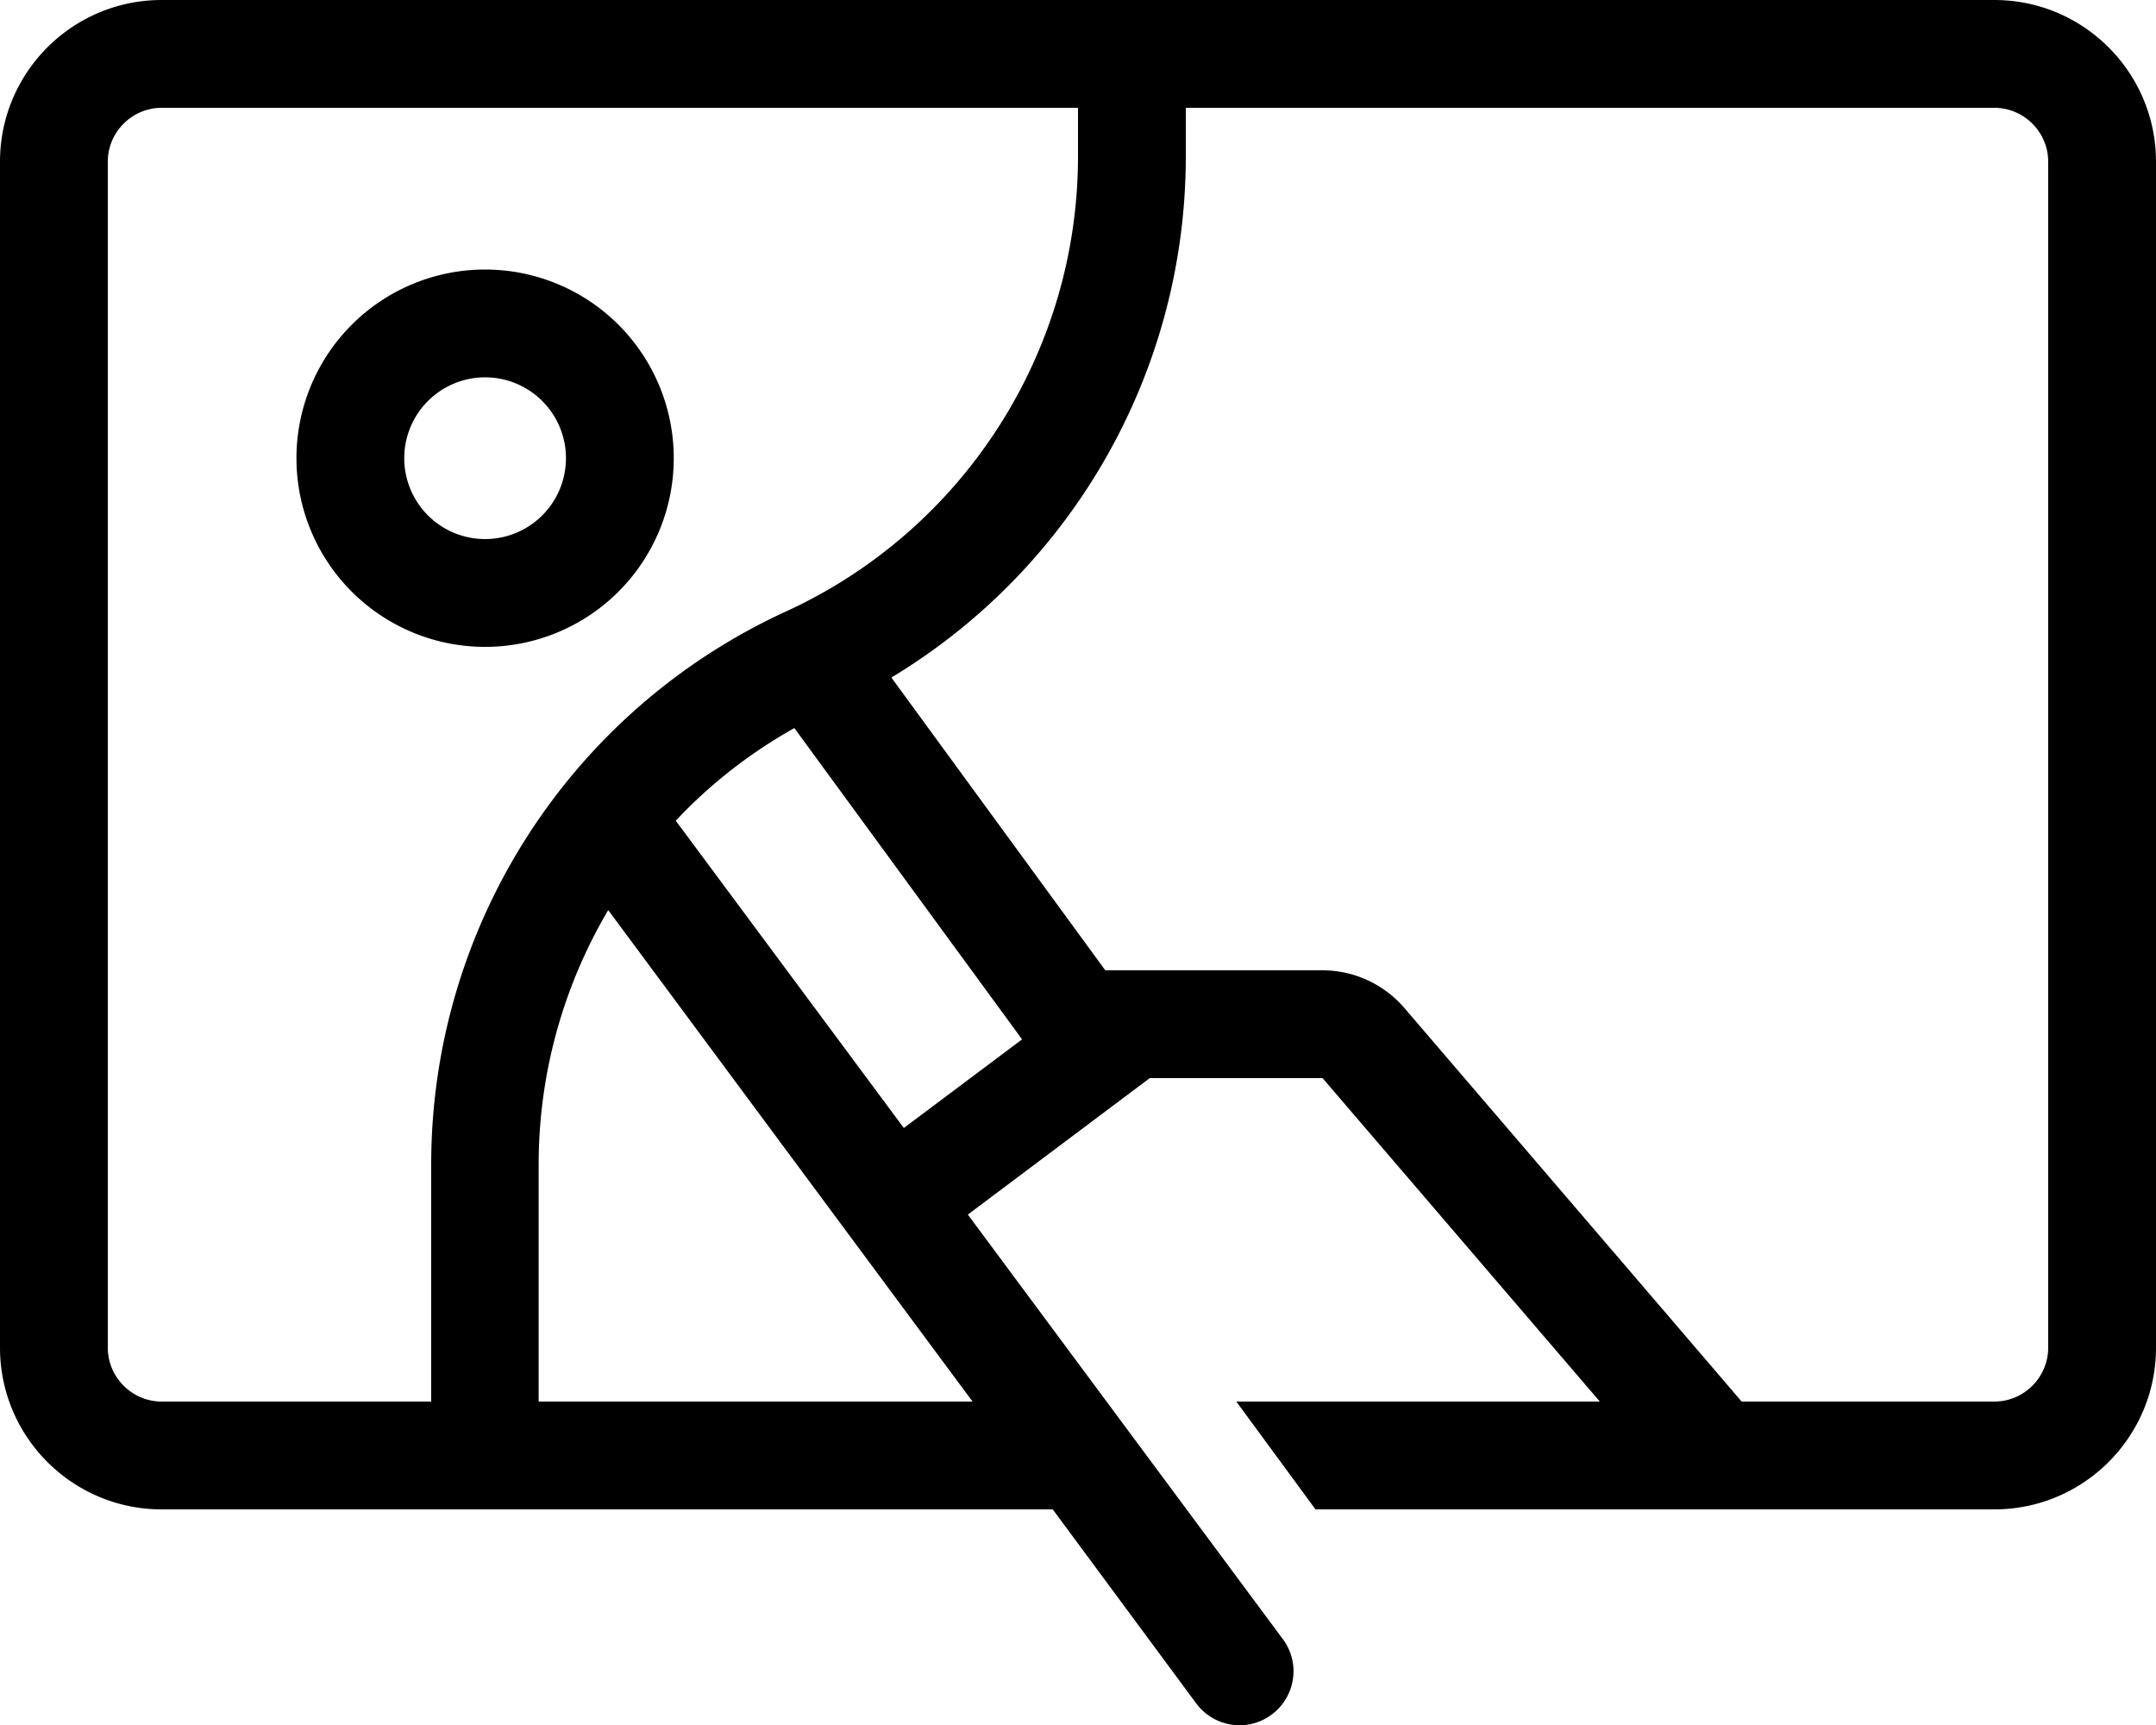
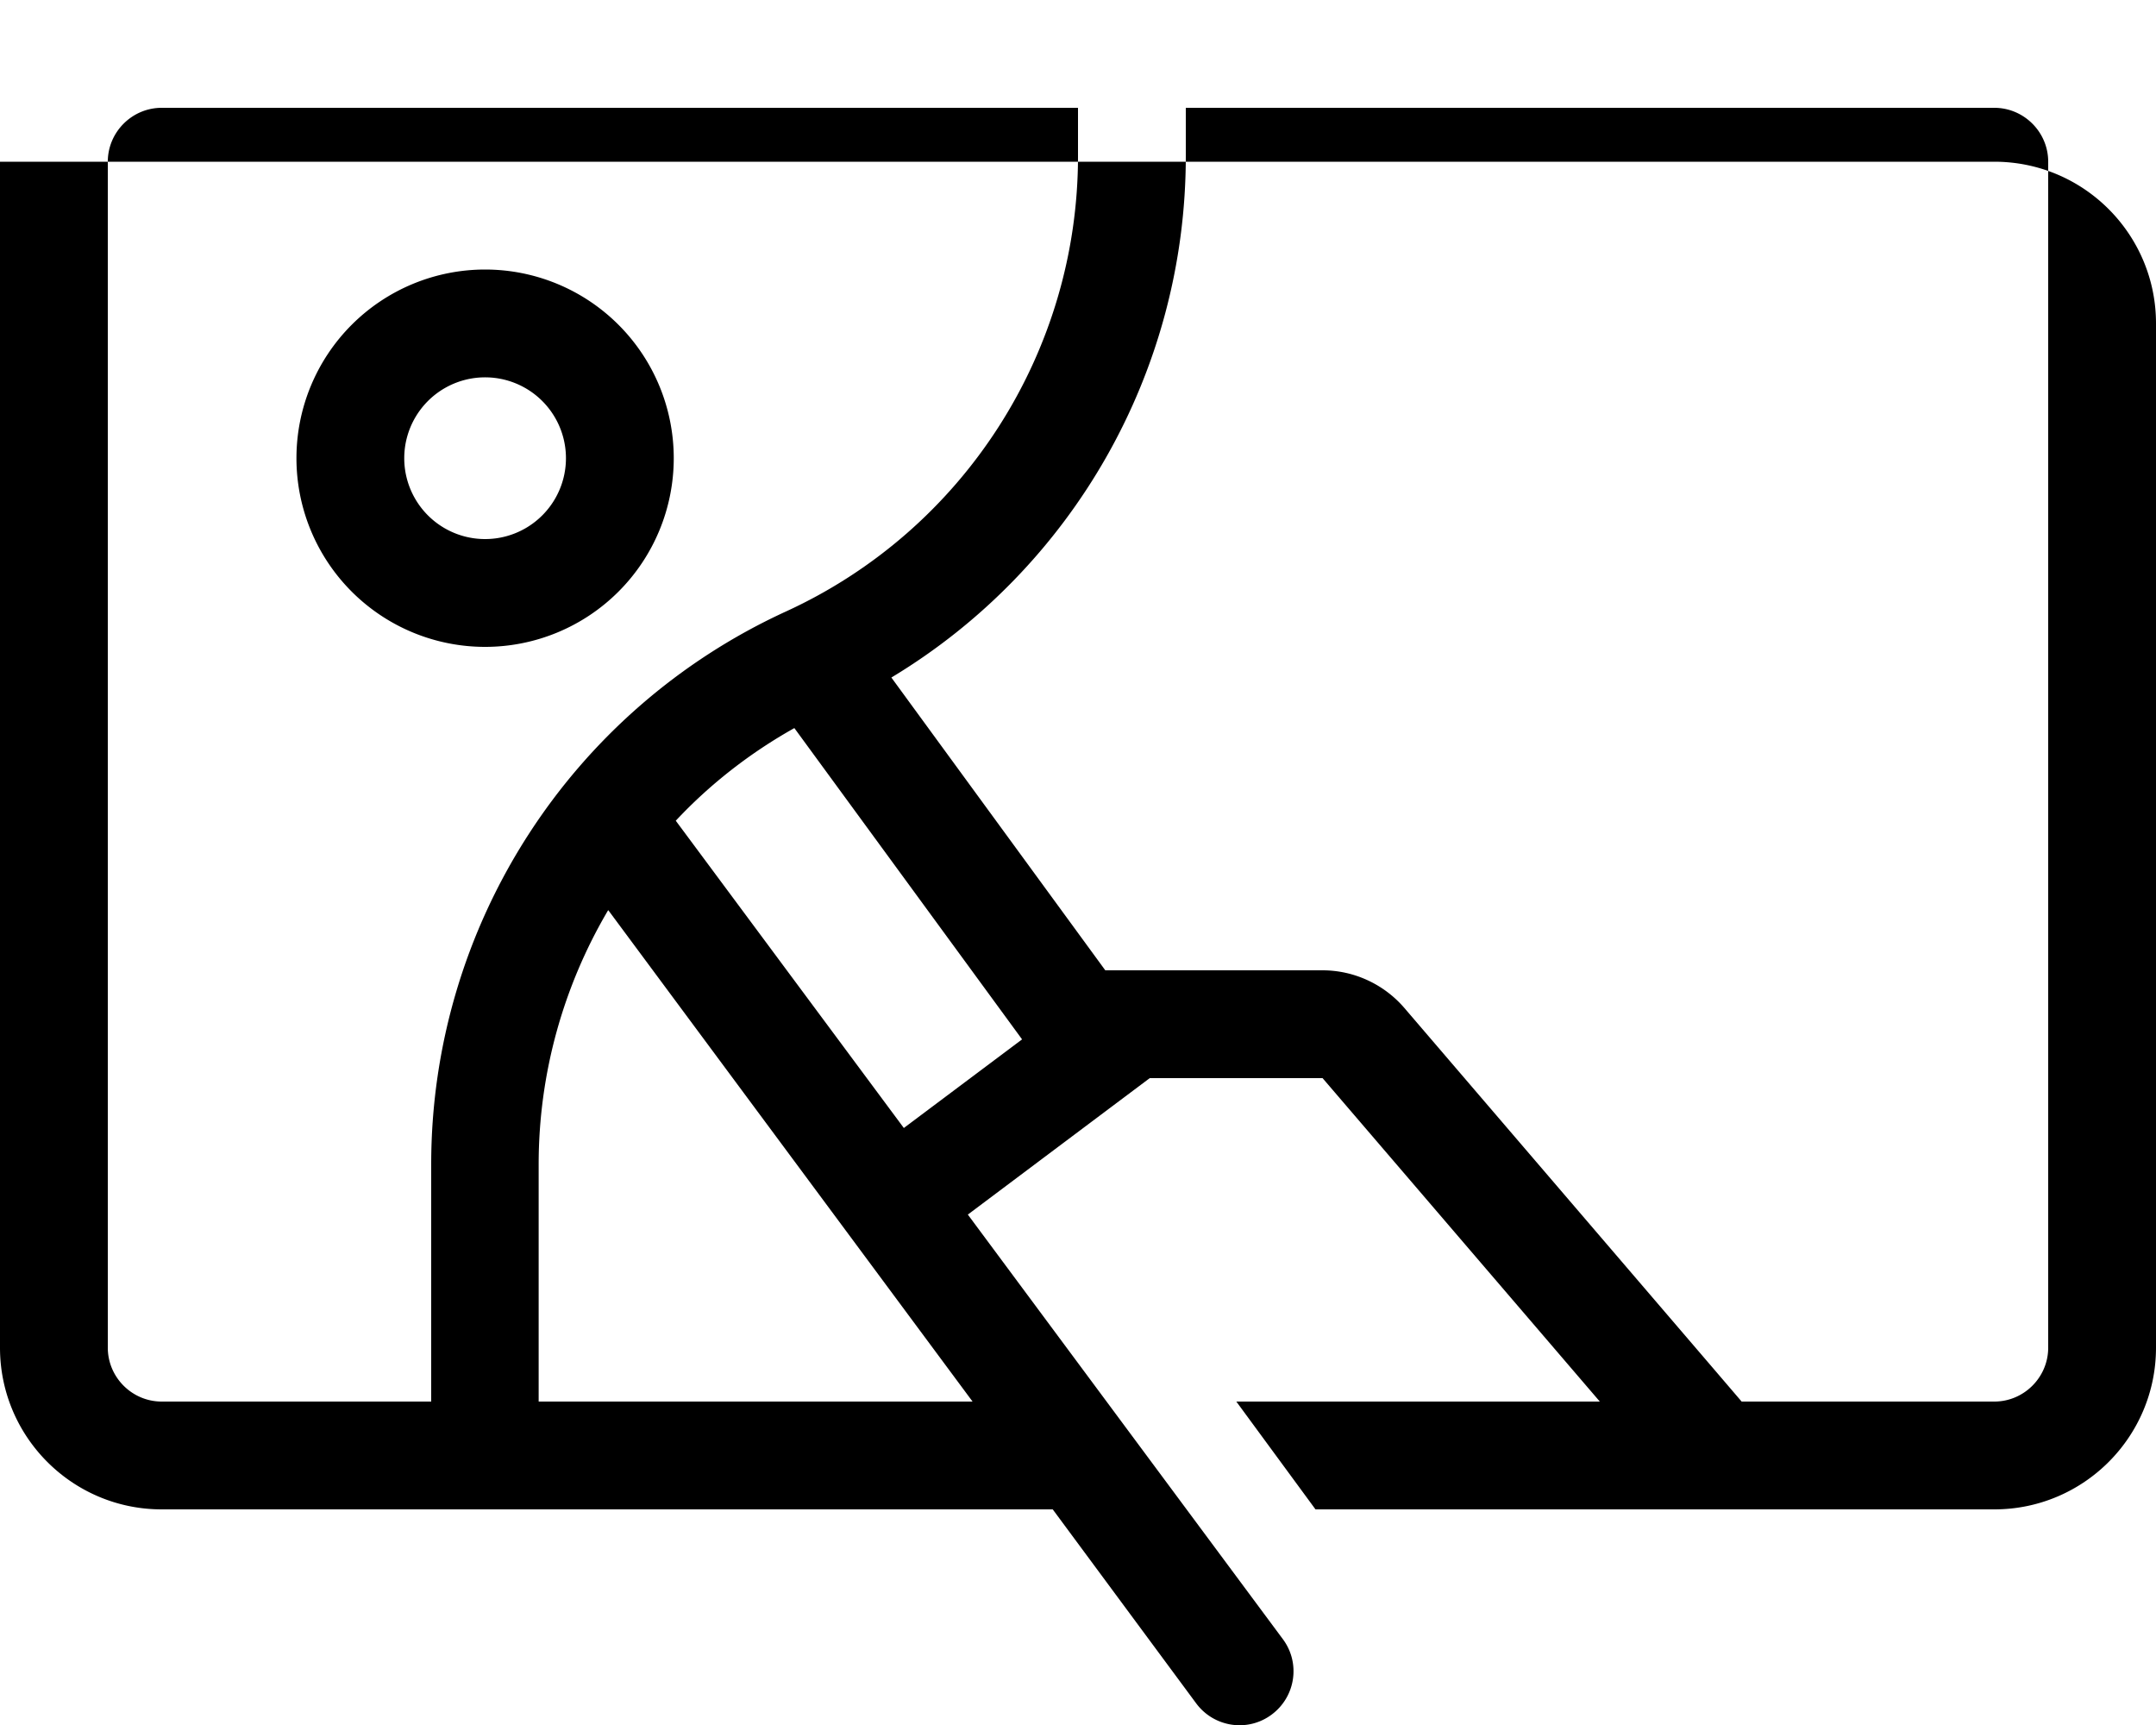
<svg xmlns="http://www.w3.org/2000/svg" viewBox="0 0 640 512">
-   <path d="M48 32c-8.8 0-16 7.2-16 16V400c0 8.8 7.2 16 16 16h80l0-70.4c0-70.6 41.2-134.7 105.3-164.1c52.8-24.2 86.7-77 86.7-135.1L320 32 48 32zM352 46.4c0 63.8-33.6 122.3-87.4 154.7L328.1 288l64.5 0c9.3 0 18.2 4.1 24.3 11.2l91.2 106.4 8.9 10.4H592c8.8 0 16-7.2 16-16V48c0-8.8-7.2-16-16-16L352 32V46.4zM367 416H474.9l-82.3-96-51.3 0-54 40.5 93.5 126c5.3 7.1 3.8 17.1-3.3 22.4s-17.1 3.8-22.4-3.3L312.5 448H48c-26.5 0-48-21.5-48-48V48C0 21.5 21.5 0 48 0H592c26.5 0 48 21.5 48 48V400c0 26.5-21.5 48-48 48H390.5L367 416zm-98.7-81.2l35.1-26.3-67.6-92.4c-13.2 7.4-25.1 16.7-35.2 27.5l67.7 91.2zm-87.8-64.6c-13.2 22.4-20.6 48.3-20.6 75.4l0 70.4H288.7L180.6 270.2zM168 136a24 24 0 1 0 -48 0 24 24 0 1 0 48 0zm-80 0a56 56 0 1 1 112 0A56 56 0 1 1 88 136z" />
+   <path d="M48 32c-8.8 0-16 7.2-16 16V400c0 8.8 7.2 16 16 16h80l0-70.4c0-70.6 41.2-134.7 105.3-164.1c52.8-24.2 86.7-77 86.7-135.1L320 32 48 32zM352 46.4c0 63.8-33.6 122.3-87.4 154.7L328.1 288l64.5 0c9.3 0 18.2 4.1 24.3 11.2l91.2 106.4 8.9 10.4H592c8.8 0 16-7.2 16-16V48c0-8.8-7.2-16-16-16L352 32V46.4zM367 416H474.9l-82.3-96-51.3 0-54 40.5 93.5 126c5.3 7.1 3.8 17.1-3.3 22.4s-17.1 3.8-22.4-3.3L312.5 448H48c-26.5 0-48-21.5-48-48V48H592c26.5 0 48 21.5 48 48V400c0 26.5-21.5 48-48 48H390.5L367 416zm-98.7-81.2l35.1-26.3-67.6-92.4c-13.2 7.4-25.1 16.7-35.2 27.5l67.7 91.2zm-87.8-64.6c-13.2 22.4-20.6 48.3-20.6 75.4l0 70.4H288.7L180.6 270.2zM168 136a24 24 0 1 0 -48 0 24 24 0 1 0 48 0zm-80 0a56 56 0 1 1 112 0A56 56 0 1 1 88 136z" />
</svg>